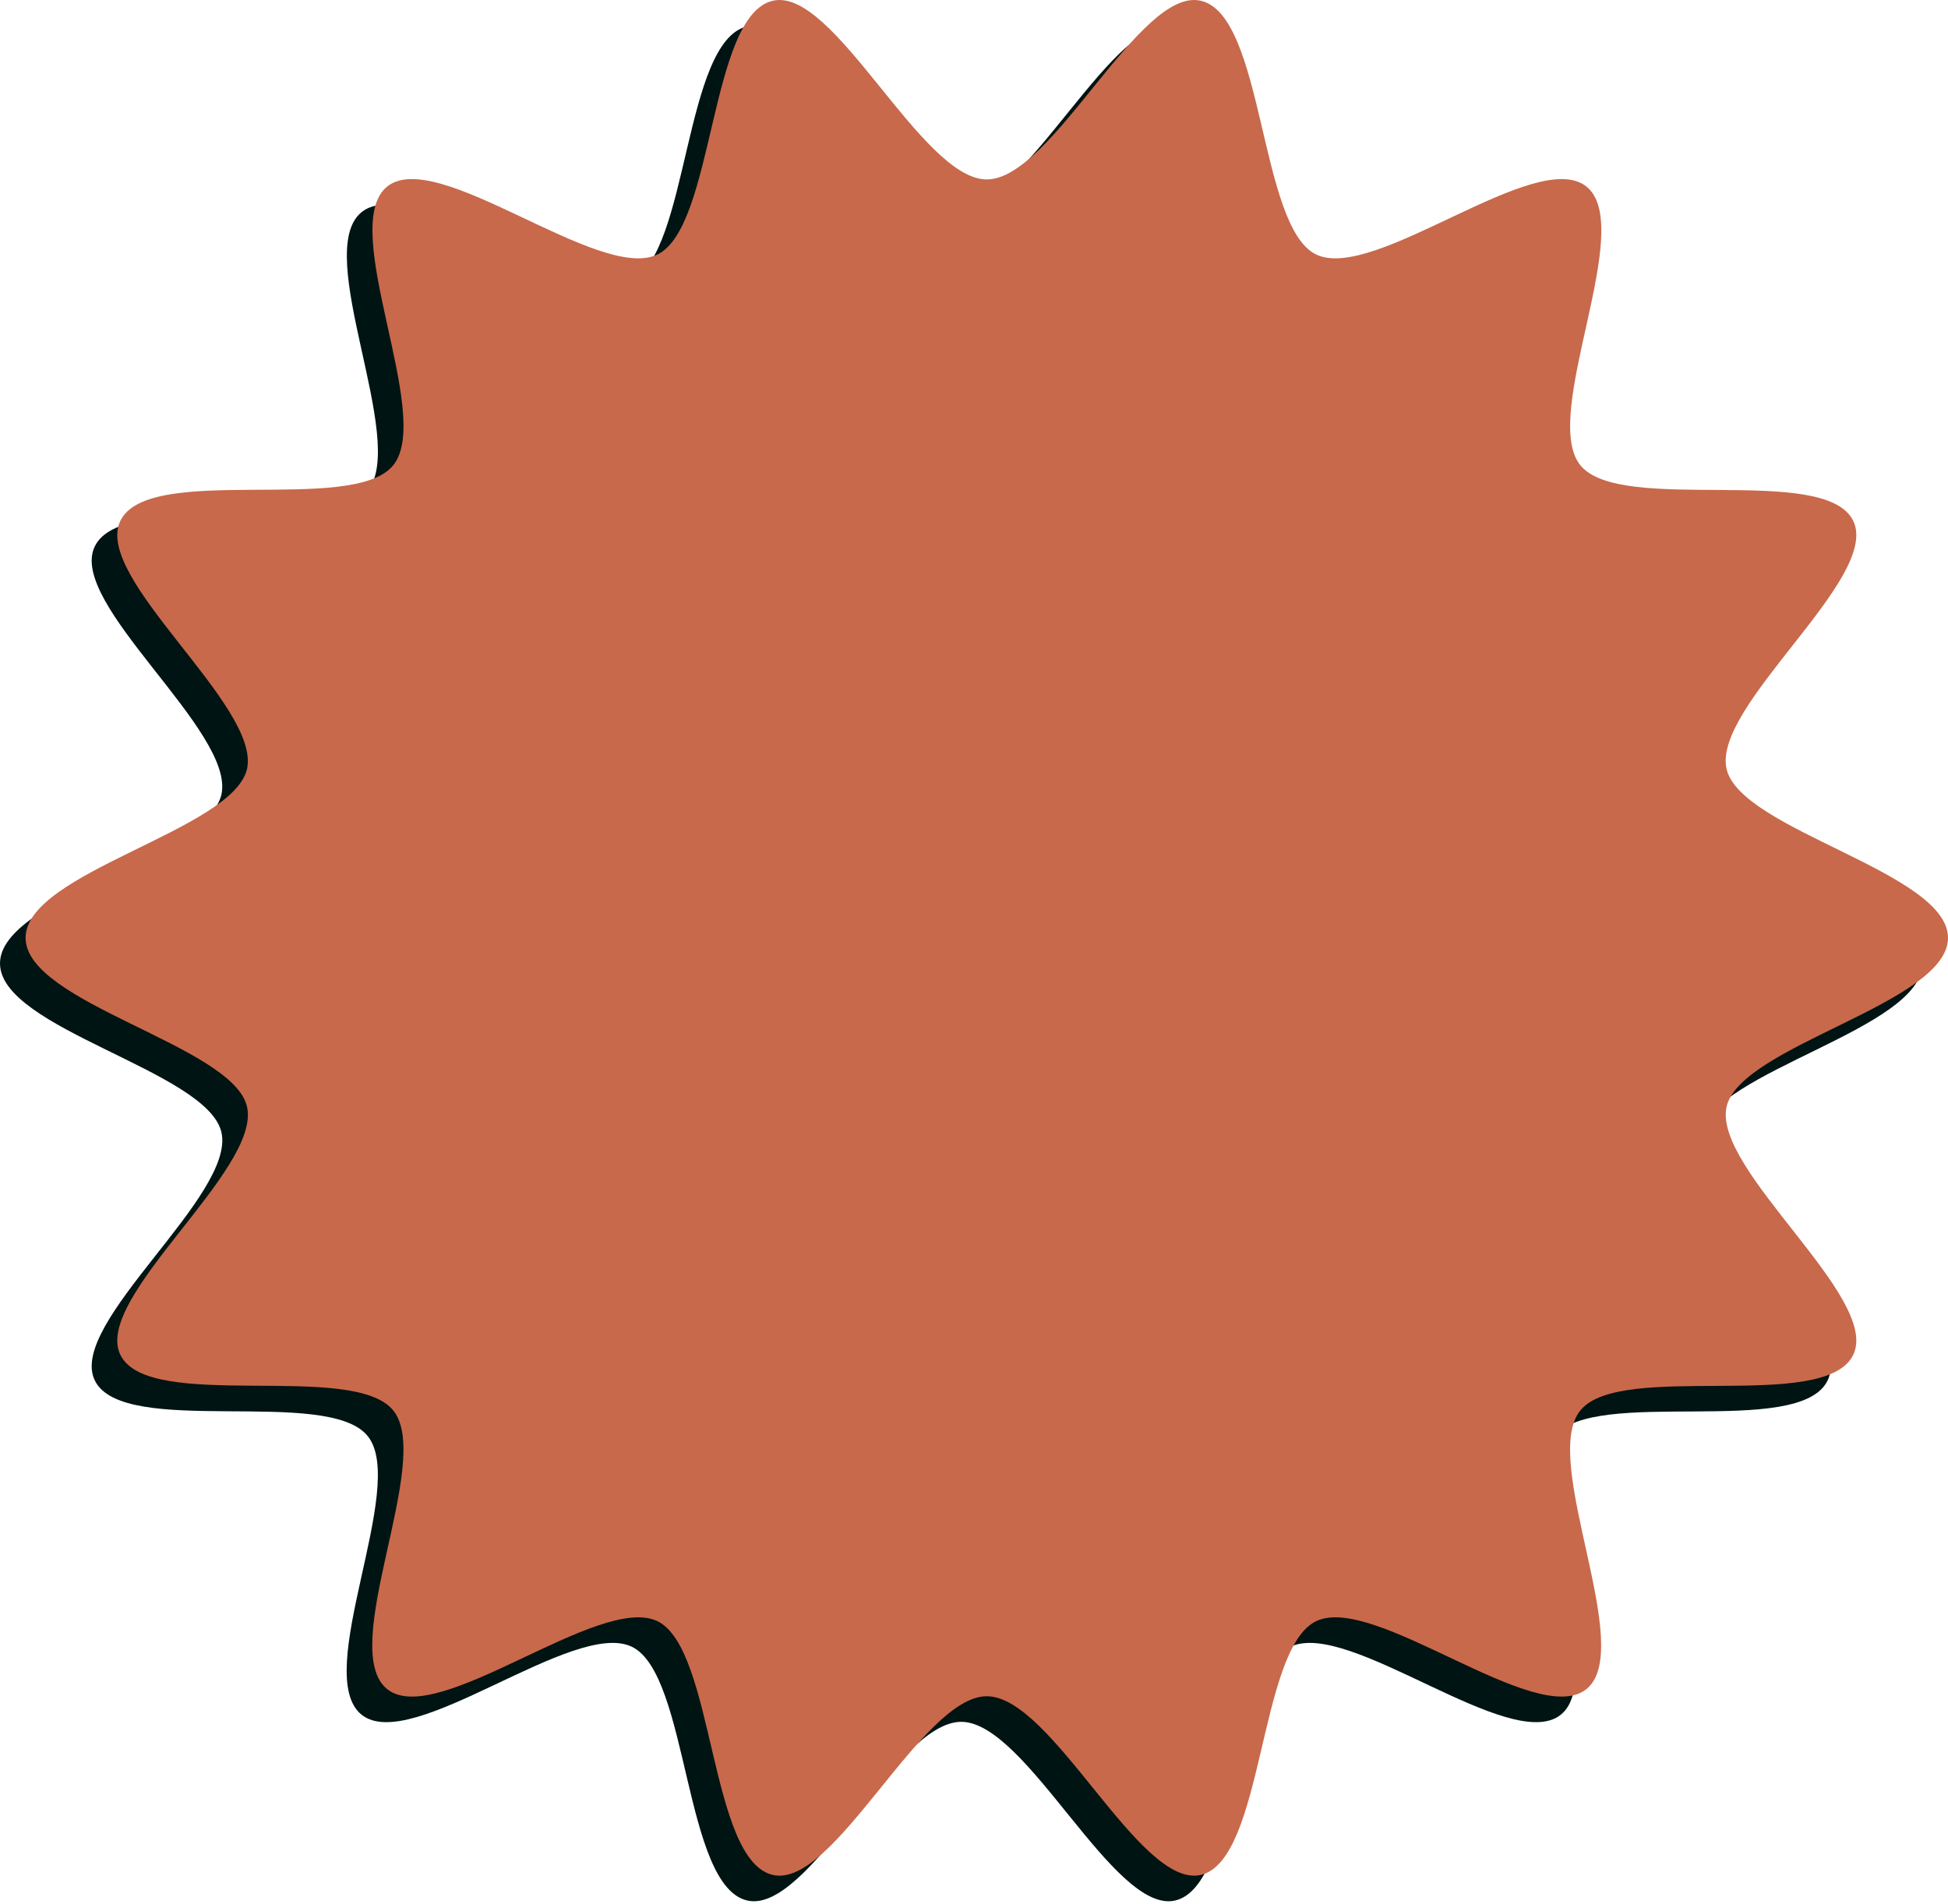
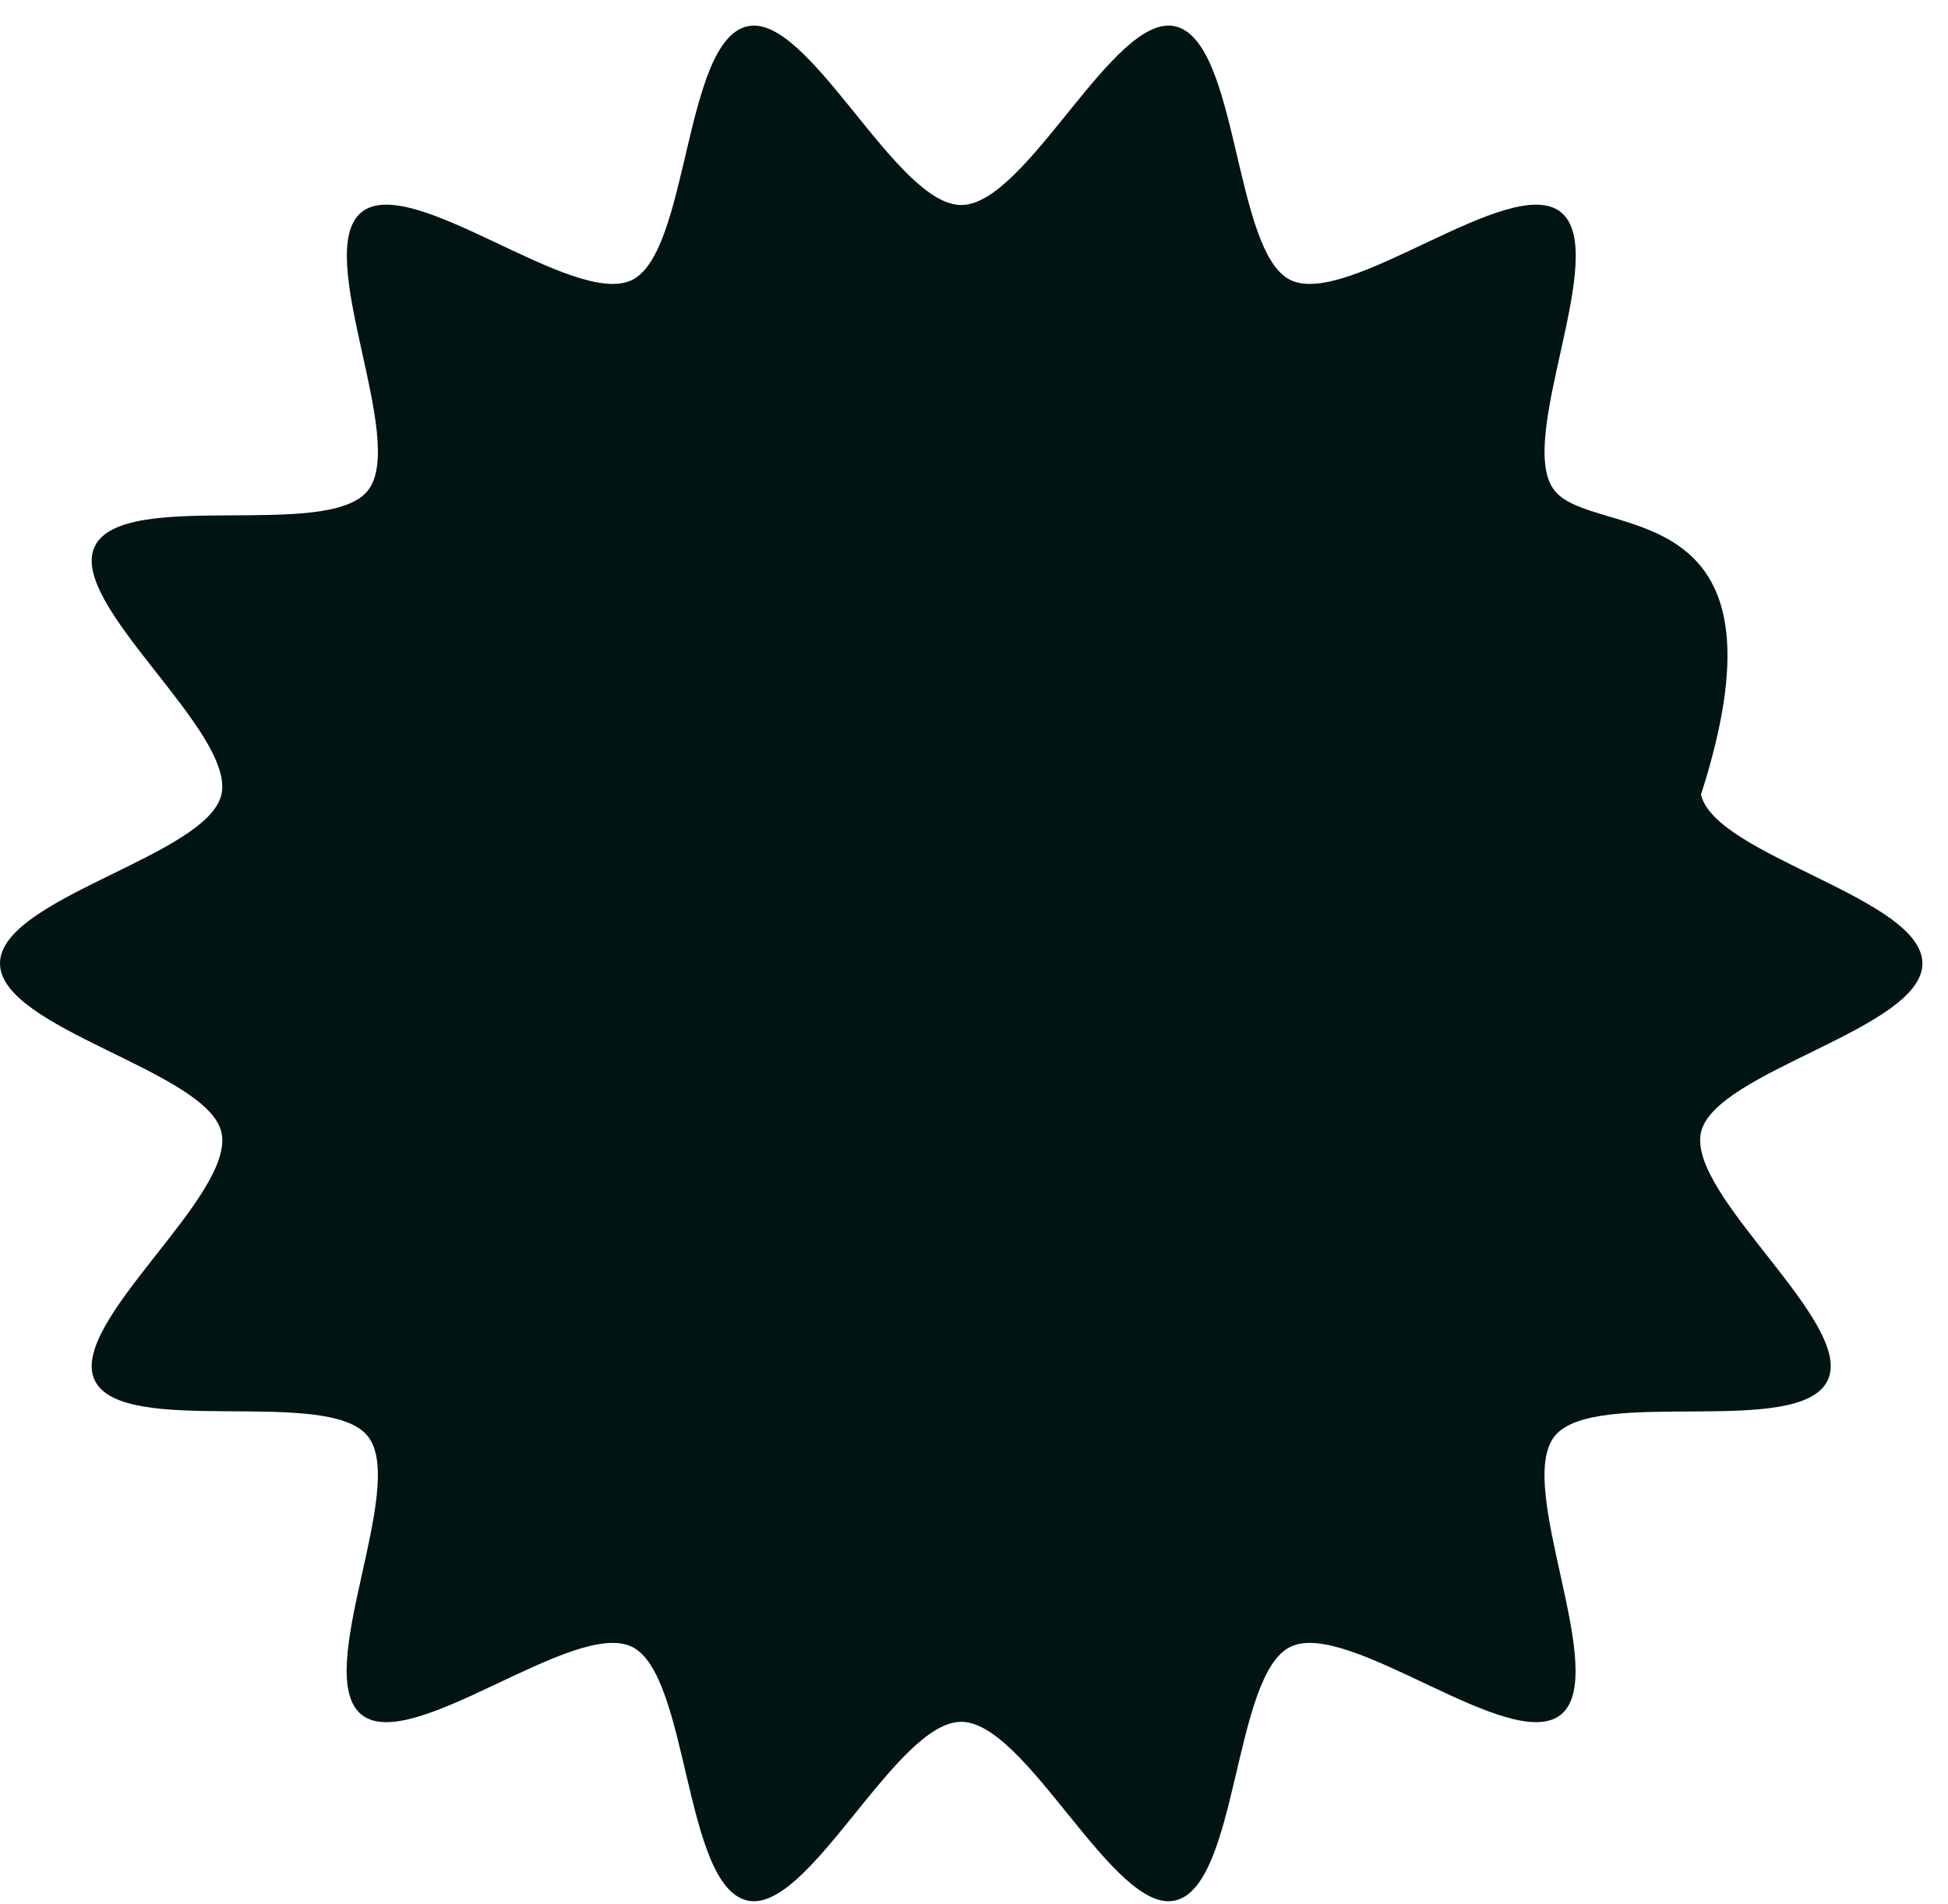
<svg xmlns="http://www.w3.org/2000/svg" width="533" height="521" viewBox="0 0 533 521" fill="none">
-   <path d="M0 263.655C0 281.625 56.733 293.048 60.584 309.863C64.563 327.191 18.355 362.103 25.928 377.763C33.629 393.679 89.72 379.303 100.631 393.037C111.669 406.771 85.1 458.241 98.962 469.28C112.696 480.19 156.979 442.967 172.895 450.668C188.554 458.241 187.014 516.13 204.47 520.109C221.285 523.959 245.03 471.205 263 471.205C280.97 471.205 304.715 523.959 321.53 520.109C338.858 516.13 337.318 458.241 353.105 450.668C369.021 442.967 413.304 480.19 427.038 469.28C440.772 458.241 414.331 406.771 425.369 393.037C436.28 379.303 492.371 393.807 500.072 377.763C507.645 362.103 461.566 327.191 465.416 309.863C469.267 293.048 526 281.625 526 263.655C526 245.685 469.267 234.261 465.416 217.447C461.437 200.119 507.645 165.206 500.072 149.547C492.371 133.631 436.28 148.007 425.369 134.273C414.331 120.539 440.9 69.068 427.038 58.03C413.304 47.12 369.021 84.343 353.105 76.641C337.446 69.068 338.986 11.18 321.53 7.201C304.715 3.35 280.97 56.104 263 56.104C245.03 56.104 221.285 3.35 204.47 7.201C187.014 11.18 188.554 69.068 172.895 76.641C156.979 84.343 112.696 47.12 98.962 58.03C85.228 69.068 111.669 120.539 100.631 134.273C89.72 148.007 33.629 133.503 25.928 149.547C18.355 165.206 64.434 200.119 60.584 217.447C56.733 234.261 0 245.685 0 263.655Z" fill="#001414" />
-   <path d="M7 256.655C7 274.625 63.733 286.048 67.584 302.863C71.563 320.191 25.355 355.103 32.928 370.763C40.629 386.679 96.72 372.303 107.631 386.037C118.669 399.771 92.1 451.241 105.962 462.28C119.696 473.19 163.979 435.967 179.895 443.668C195.554 451.241 194.014 509.13 211.47 513.109C228.285 516.959 252.03 464.205 270 464.205C287.97 464.205 311.715 516.959 328.53 513.109C345.858 509.13 344.318 451.241 360.105 443.668C376.021 435.967 420.304 473.19 434.038 462.28C447.772 451.241 421.331 399.771 432.369 386.037C443.28 372.303 499.371 386.807 507.072 370.763C514.645 355.103 468.566 320.191 472.416 302.863C476.267 286.048 533 274.625 533 256.655C533 238.685 476.267 227.261 472.416 210.447C468.437 193.119 514.645 158.206 507.072 142.547C499.371 126.631 443.28 141.007 432.369 127.273C421.331 113.539 447.9 62.068 434.038 51.03C420.304 40.12 376.021 77.343 360.105 69.641C344.446 62.068 345.986 4.18 328.53 0.201C311.715 -3.65 287.97 49.104 270 49.104C252.03 49.104 228.285 -3.65 211.47 0.201C194.014 4.18 195.554 62.068 179.895 69.641C163.979 77.343 119.696 40.12 105.962 51.03C92.228 62.068 118.669 113.539 107.631 127.273C96.72 141.007 40.629 126.503 32.928 142.547C25.355 158.206 71.434 193.119 67.584 210.447C63.733 227.261 7 238.685 7 256.655Z" fill="#C8694B" />
+   <path d="M0 263.655C0 281.625 56.733 293.048 60.584 309.863C64.563 327.191 18.355 362.103 25.928 377.763C33.629 393.679 89.72 379.303 100.631 393.037C111.669 406.771 85.1 458.241 98.962 469.28C112.696 480.19 156.979 442.967 172.895 450.668C188.554 458.241 187.014 516.13 204.47 520.109C221.285 523.959 245.03 471.205 263 471.205C280.97 471.205 304.715 523.959 321.53 520.109C338.858 516.13 337.318 458.241 353.105 450.668C369.021 442.967 413.304 480.19 427.038 469.28C440.772 458.241 414.331 406.771 425.369 393.037C436.28 379.303 492.371 393.807 500.072 377.763C507.645 362.103 461.566 327.191 465.416 309.863C469.267 293.048 526 281.625 526 263.655C526 245.685 469.267 234.261 465.416 217.447C492.371 133.631 436.28 148.007 425.369 134.273C414.331 120.539 440.9 69.068 427.038 58.03C413.304 47.12 369.021 84.343 353.105 76.641C337.446 69.068 338.986 11.18 321.53 7.201C304.715 3.35 280.97 56.104 263 56.104C245.03 56.104 221.285 3.35 204.47 7.201C187.014 11.18 188.554 69.068 172.895 76.641C156.979 84.343 112.696 47.12 98.962 58.03C85.228 69.068 111.669 120.539 100.631 134.273C89.72 148.007 33.629 133.503 25.928 149.547C18.355 165.206 64.434 200.119 60.584 217.447C56.733 234.261 0 245.685 0 263.655Z" fill="#001414" />
</svg>